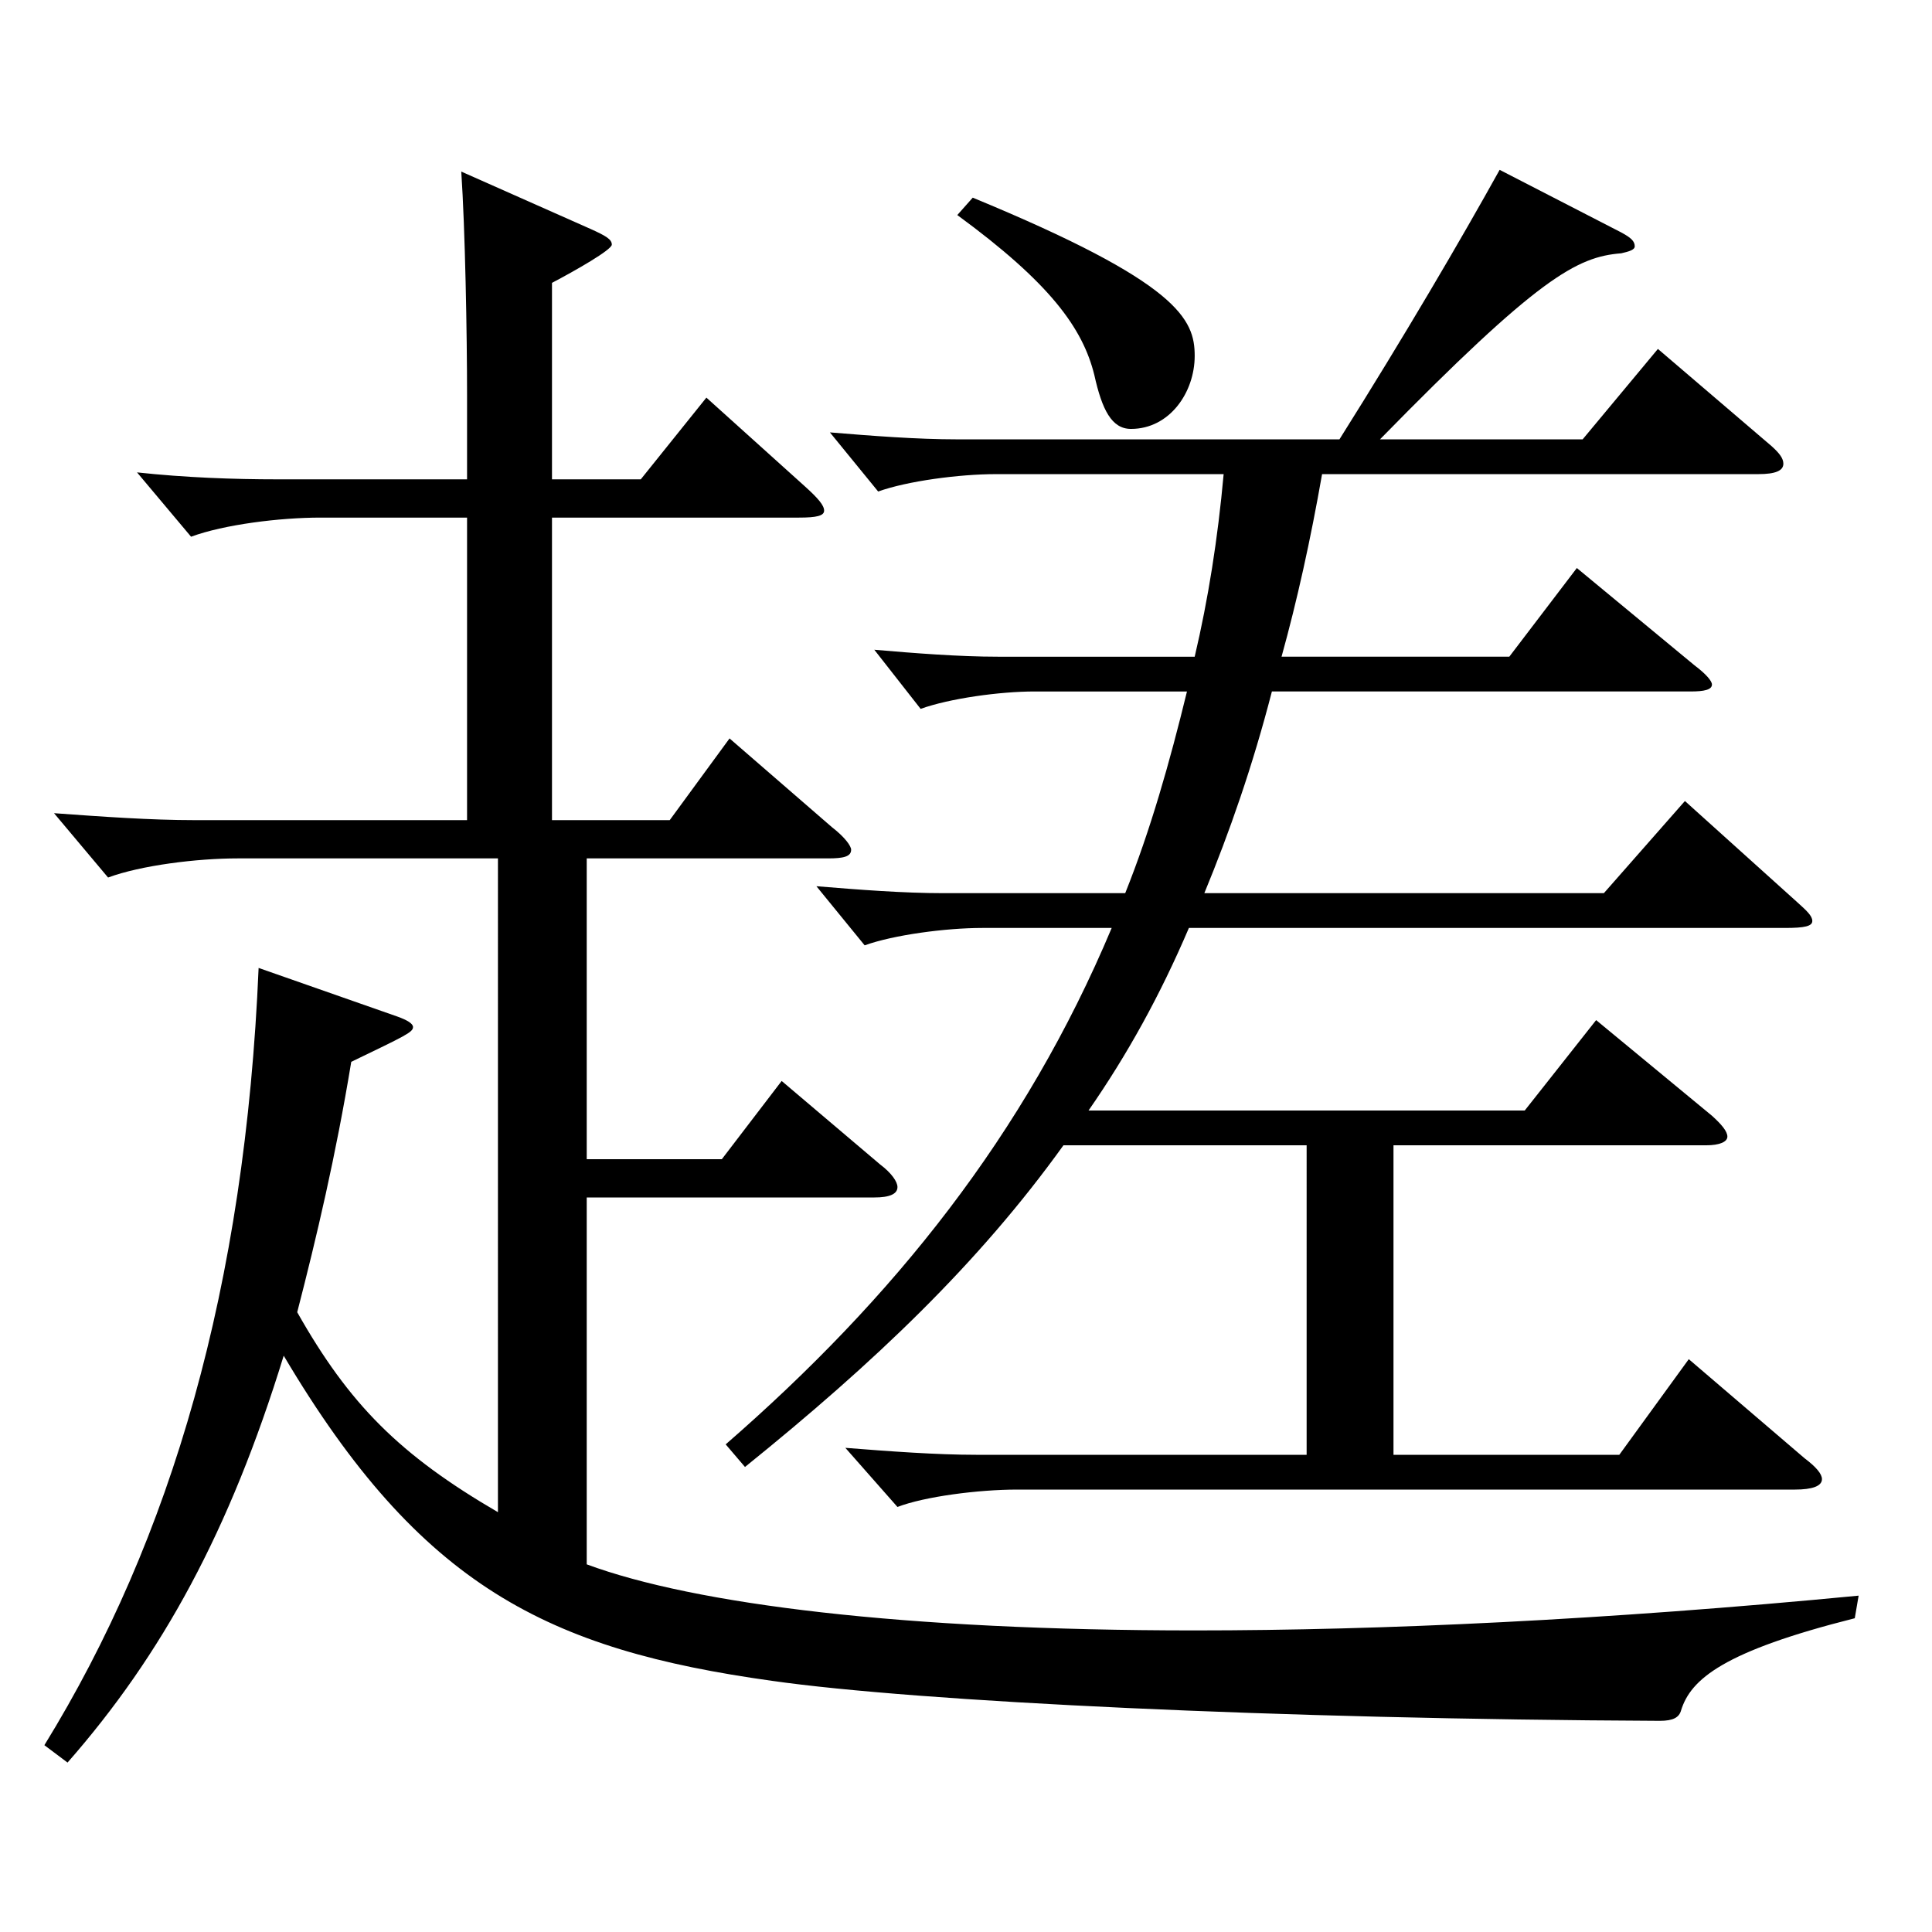
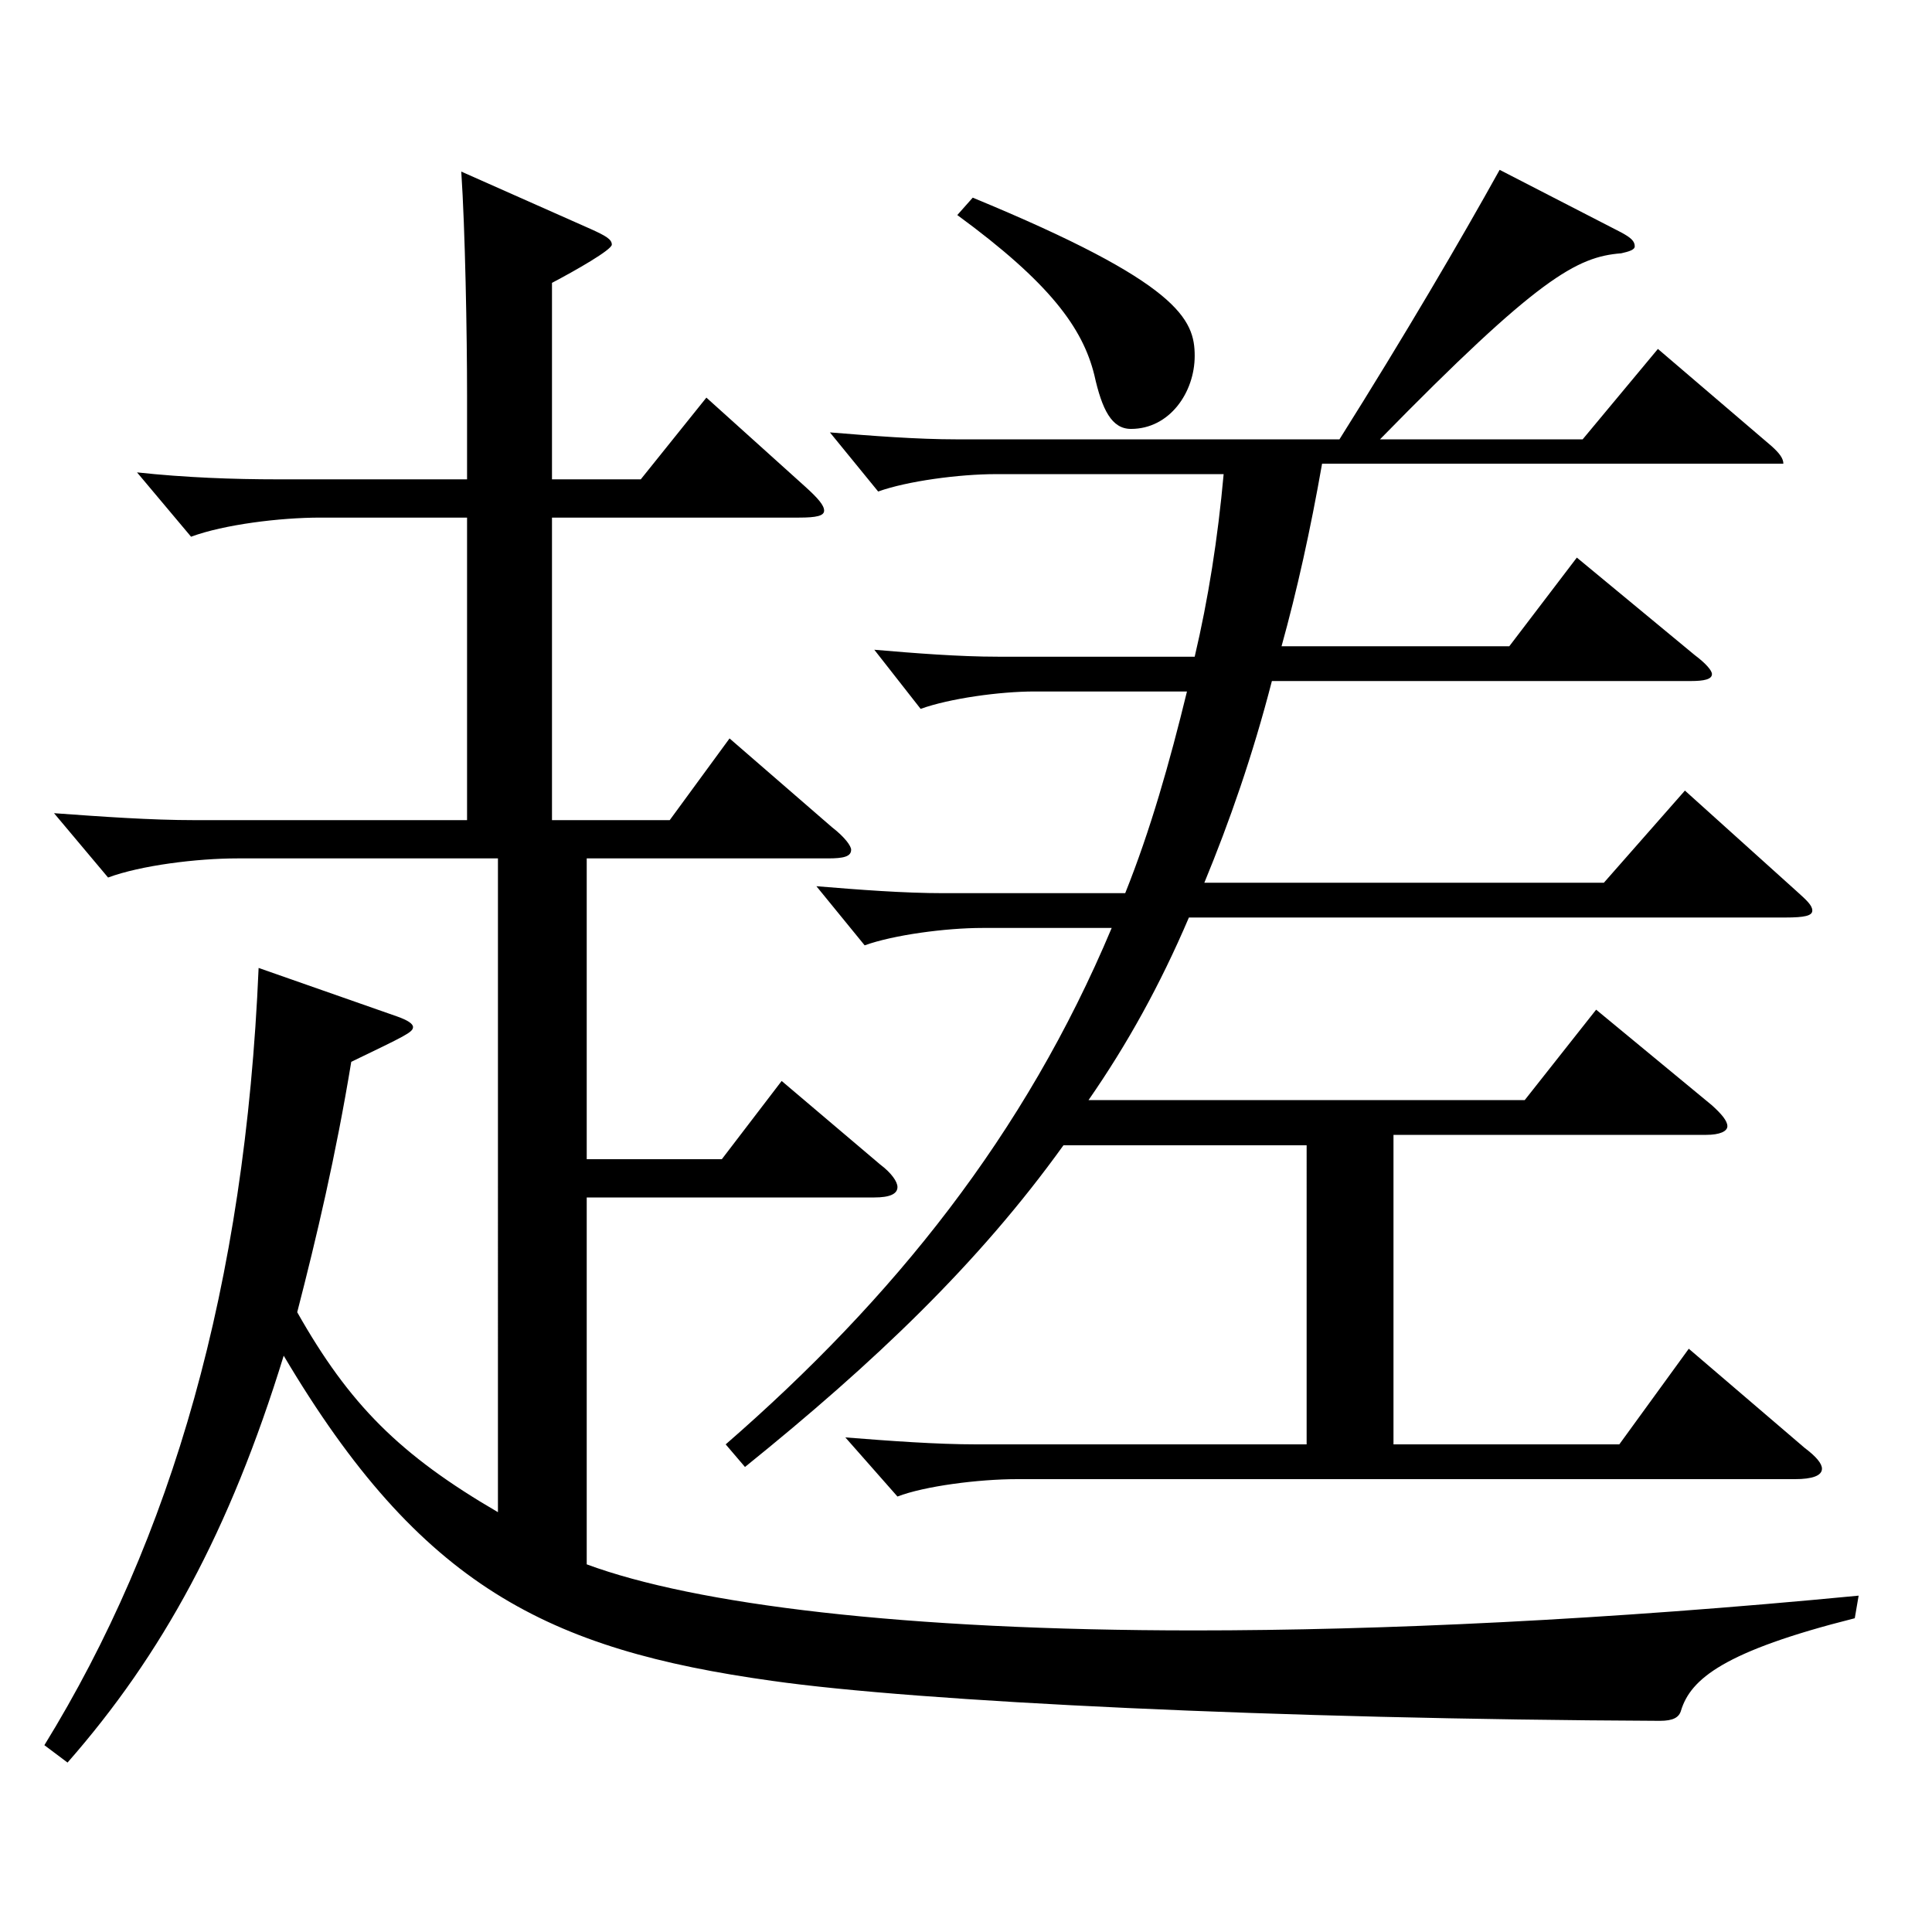
<svg xmlns="http://www.w3.org/2000/svg" version="1.1" id="图层_1" x="0px" y="0px" width="1000px" height="1000px" viewBox="0 0 1000 1000" enable-background="new 0 0 1000 1000" xml:space="preserve">
-   <path d="M241.75,267.908h-75.923c-20.979,0-49.95,3.6-66.933,9.899l-27.972-33.3c24.975,2.7,49.949,3.6,72.926,3.6h97.901v-43.199  c0-32.4-0.999-86.399-2.997-116.1l66.933,29.7c7.992,3.6,10.989,5.399,10.989,8.1s-18.98,13.5-30.969,19.8v101.699h45.953  l33.966-42.3l50.949,45.9c6.993,6.3,9.989,9.899,9.989,12.6s-3.995,3.601-12.986,3.601H285.706v156.599h60.938l30.969-42.3  l52.946,45.899c6.993,5.4,9.99,9.9,9.99,11.7c0,3.6-3.996,4.5-11.988,4.5H303.688v155.699h69.93l30.969-40.5l50.949,43.199  c5.993,4.5,8.99,9,8.99,11.7c0,3.601-3.996,5.4-11.987,5.4H303.688v189.898c55.944,20.7,163.835,34.2,314.683,34.2  c96.902,0,212.786-5.4,343.654-18l-1.998,11.699c-67.932,17.101-84.915,31.5-89.909,47.7c-0.999,3.6-3.996,5.399-10.989,5.399  c-197.801-0.899-383.613-9.899-459.537-20.699c-115.883-16.2-181.816-48.6-252.745-168.299  c-27.972,90.899-62.937,154.799-111.887,210.599l-11.988-9c65.934-107.1,103.896-237.599,110.889-402.298l71.927,25.2  c4.995,1.8,7.992,3.6,7.992,5.4c0,2.699-3.996,4.5-31.968,17.999c-7.992,48.6-17.981,90.899-27.972,129.6  c26.973,47.699,52.946,73.8,103.896,103.499V444.307H122.87c-20.979,0-49.949,3.6-66.933,9.9l-27.972-33.3  c24.975,1.8,49.949,3.6,72.927,3.6H241.75V267.908z M693.295,227.408c33.966-54,62.937-103.5,82.917-139.499l62.937,32.399  c4.994,2.7,6.992,4.5,6.992,7.2c0,1.8-2.997,2.7-6.992,3.6c-22.978,1.8-42.957,12.6-124.874,96.3h104.894l38.961-46.8l58.94,50.399  c3.996,3.6,5.994,6.3,5.994,9c0,3.6-3.996,5.4-12.987,5.4H684.304c-5.993,34.199-12.986,65.699-20.979,94.499h117.881l34.965-45.899  l60.938,50.399c5.994,4.5,8.991,8.1,8.991,9.9c0,2.699-3.996,3.6-10.989,3.6H658.33c-9.989,38.7-21.978,72.899-34.965,104.399  h206.792l41.957-47.7l57.942,52.2c4.995,4.5,7.991,7.2,7.991,9.899c0,2.7-3.995,3.601-13.985,3.601H615.374  c-14.985,35.1-31.968,65.699-51.948,94.499h225.772l36.963-46.8l59.939,49.5c4.995,4.5,7.992,8.1,7.992,10.8s-3.996,4.5-10.989,4.5  H721.267v160.199h116.883l35.963-49.5l59.94,51.3c5.993,4.5,8.99,8.1,8.99,10.8c0,3.6-4.995,5.399-13.985,5.399H526.463  c-19.979,0-47.951,3.601-61.938,9l-26.973-30.6c22.977,1.8,46.953,3.601,67.932,3.601h170.828V592.806H550.439  c-43.956,61.199-97.901,112.499-164.834,166.499l-9.99-11.7c86.912-75.6,154.844-160.199,199.799-267.298h-66.933  c-18.98,0-45.954,3.6-60.938,9l-24.975-30.601c21.978,1.801,44.954,3.601,65.934,3.601h93.905  c12.986-32.4,22.977-67.5,31.968-104.399h-78.921c-17.981,0-43.956,3.6-58.94,9l-23.976-30.6c20.979,1.8,43.955,3.6,63.936,3.6  H618.37c6.993-29.7,11.988-61.199,14.985-94.499H515.475c-18.981,0-45.954,3.6-60.938,8.999l-24.976-30.6  c21.979,1.8,44.955,3.601,65.934,3.601H693.295z M503.486,102.309c106.893,44.1,114.884,63,114.884,81.899  c0,18.9-12.986,37.8-32.967,37.8c-9.989,0-14.984-9.899-18.98-27.899c-5.994-24.3-22.977-47.7-70.929-82.8L503.486,102.309z" />
+   <path d="M241.75,267.908h-75.923c-20.979,0-49.95,3.6-66.933,9.899l-27.972-33.3c24.975,2.7,49.949,3.6,72.926,3.6h97.901v-43.199  c0-32.4-0.999-86.399-2.997-116.1l66.933,29.7c7.992,3.6,10.989,5.399,10.989,8.1s-18.98,13.5-30.969,19.8v101.699h45.953  l33.966-42.3l50.949,45.9c6.993,6.3,9.989,9.899,9.989,12.6s-3.995,3.601-12.986,3.601H285.706v156.599h60.938l30.969-42.3  l52.946,45.899c6.993,5.4,9.99,9.9,9.99,11.7c0,3.6-3.996,4.5-11.988,4.5H303.688v155.699h69.93l30.969-40.5l50.949,43.199  c5.993,4.5,8.99,9,8.99,11.7c0,3.601-3.996,5.4-11.987,5.4H303.688v189.898c55.944,20.7,163.835,34.2,314.683,34.2  c96.902,0,212.786-5.4,343.654-18l-1.998,11.699c-67.932,17.101-84.915,31.5-89.909,47.7c-0.999,3.6-3.996,5.399-10.989,5.399  c-197.801-0.899-383.613-9.899-459.537-20.699c-115.883-16.2-181.816-48.6-252.745-168.299  c-27.972,90.899-62.937,154.799-111.887,210.599l-11.988-9c65.934-107.1,103.896-237.599,110.889-402.298l71.927,25.2  c4.995,1.8,7.992,3.6,7.992,5.4c0,2.699-3.996,4.5-31.968,17.999c-7.992,48.6-17.981,90.899-27.972,129.6  c26.973,47.699,52.946,73.8,103.896,103.499V444.307H122.87c-20.979,0-49.949,3.6-66.933,9.9l-27.972-33.3  c24.975,1.8,49.949,3.6,72.927,3.6H241.75V267.908z M693.295,227.408c33.966-54,62.937-103.5,82.917-139.499l62.937,32.399  c4.994,2.7,6.992,4.5,6.992,7.2c0,1.8-2.997,2.7-6.992,3.6c-22.978,1.8-42.957,12.6-124.874,96.3h104.894l38.961-46.8l58.94,50.399  c3.996,3.6,5.994,6.3,5.994,9H684.304c-5.993,34.199-12.986,65.699-20.979,94.499h117.881l34.965-45.899  l60.938,50.399c5.994,4.5,8.991,8.1,8.991,9.9c0,2.699-3.996,3.6-10.989,3.6H658.33c-9.989,38.7-21.978,72.899-34.965,104.399  h206.792l41.957-47.7l57.942,52.2c4.995,4.5,7.991,7.2,7.991,9.899c0,2.7-3.995,3.601-13.985,3.601H615.374  c-14.985,35.1-31.968,65.699-51.948,94.499h225.772l36.963-46.8l59.939,49.5c4.995,4.5,7.992,8.1,7.992,10.8s-3.996,4.5-10.989,4.5  H721.267v160.199h116.883l35.963-49.5l59.94,51.3c5.993,4.5,8.99,8.1,8.99,10.8c0,3.6-4.995,5.399-13.985,5.399H526.463  c-19.979,0-47.951,3.601-61.938,9l-26.973-30.6c22.977,1.8,46.953,3.601,67.932,3.601h170.828V592.806H550.439  c-43.956,61.199-97.901,112.499-164.834,166.499l-9.99-11.7c86.912-75.6,154.844-160.199,199.799-267.298h-66.933  c-18.98,0-45.954,3.6-60.938,9l-24.975-30.601c21.978,1.801,44.954,3.601,65.934,3.601h93.905  c12.986-32.4,22.977-67.5,31.968-104.399h-78.921c-17.981,0-43.956,3.6-58.94,9l-23.976-30.6c20.979,1.8,43.955,3.6,63.936,3.6  H618.37c6.993-29.7,11.988-61.199,14.985-94.499H515.475c-18.981,0-45.954,3.6-60.938,8.999l-24.976-30.6  c21.979,1.8,44.955,3.601,65.934,3.601H693.295z M503.486,102.309c106.893,44.1,114.884,63,114.884,81.899  c0,18.9-12.986,37.8-32.967,37.8c-9.989,0-14.984-9.899-18.98-27.899c-5.994-24.3-22.977-47.7-70.929-82.8L503.486,102.309z" />
</svg>